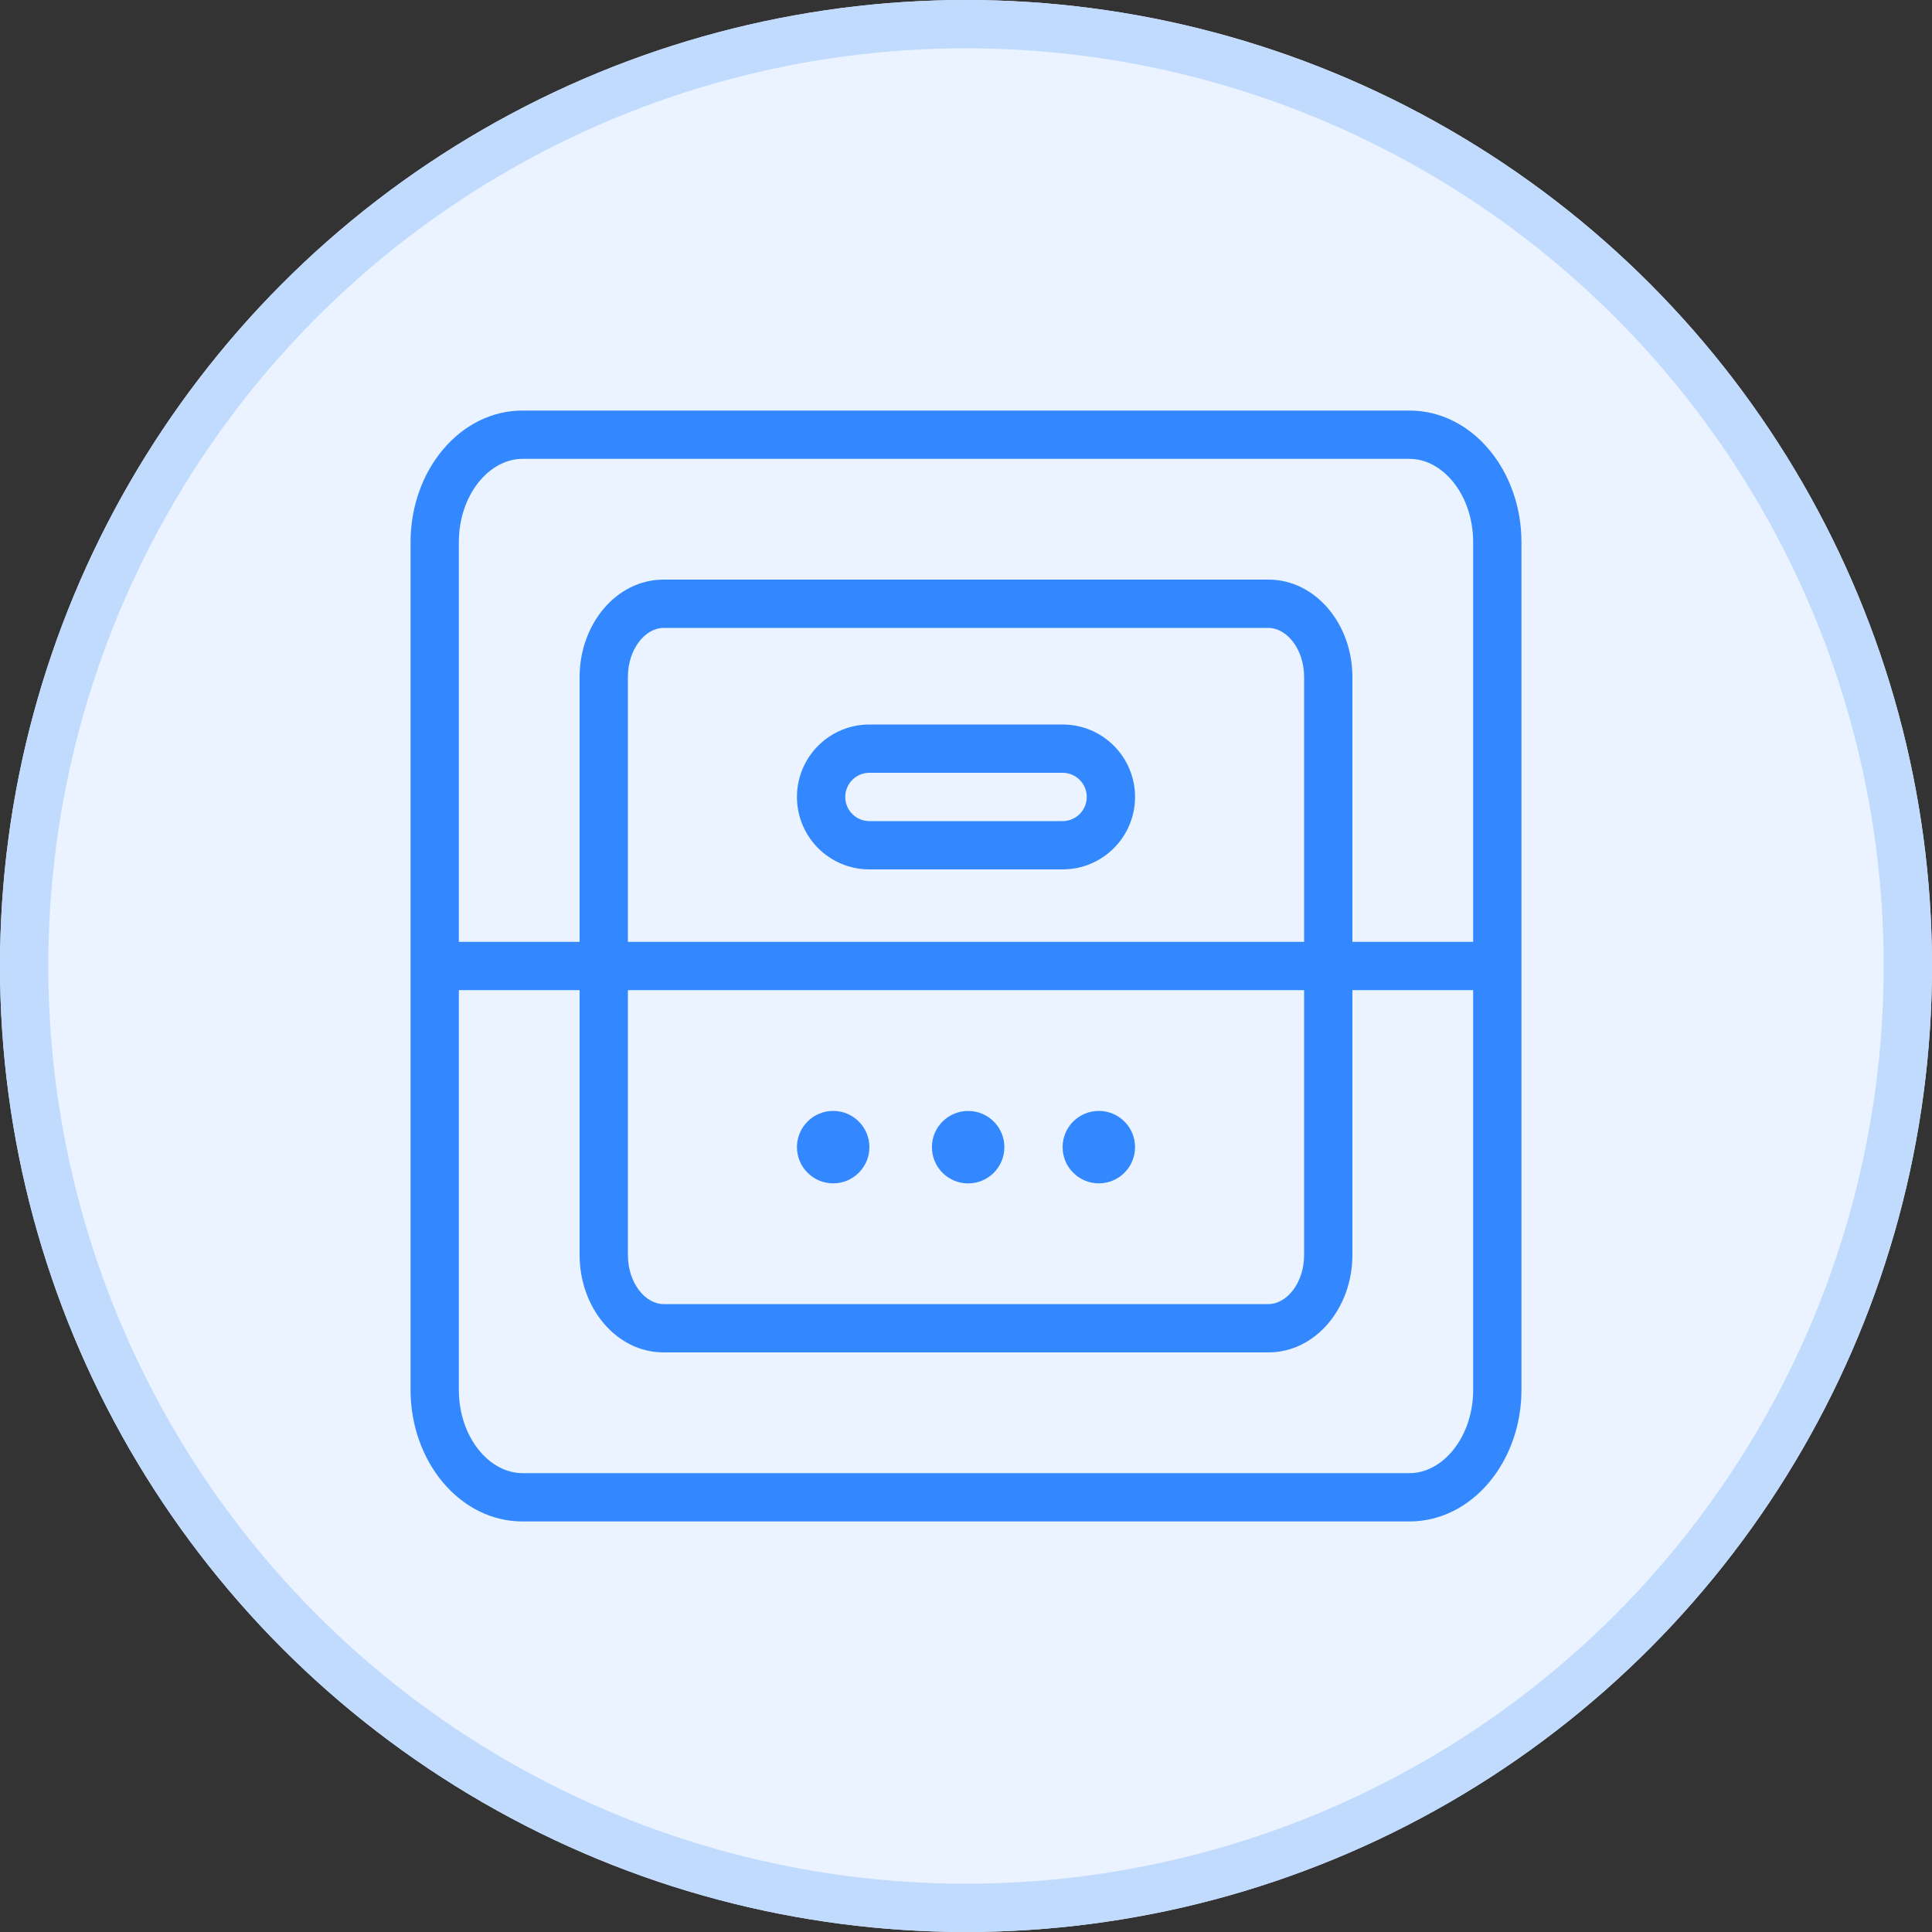
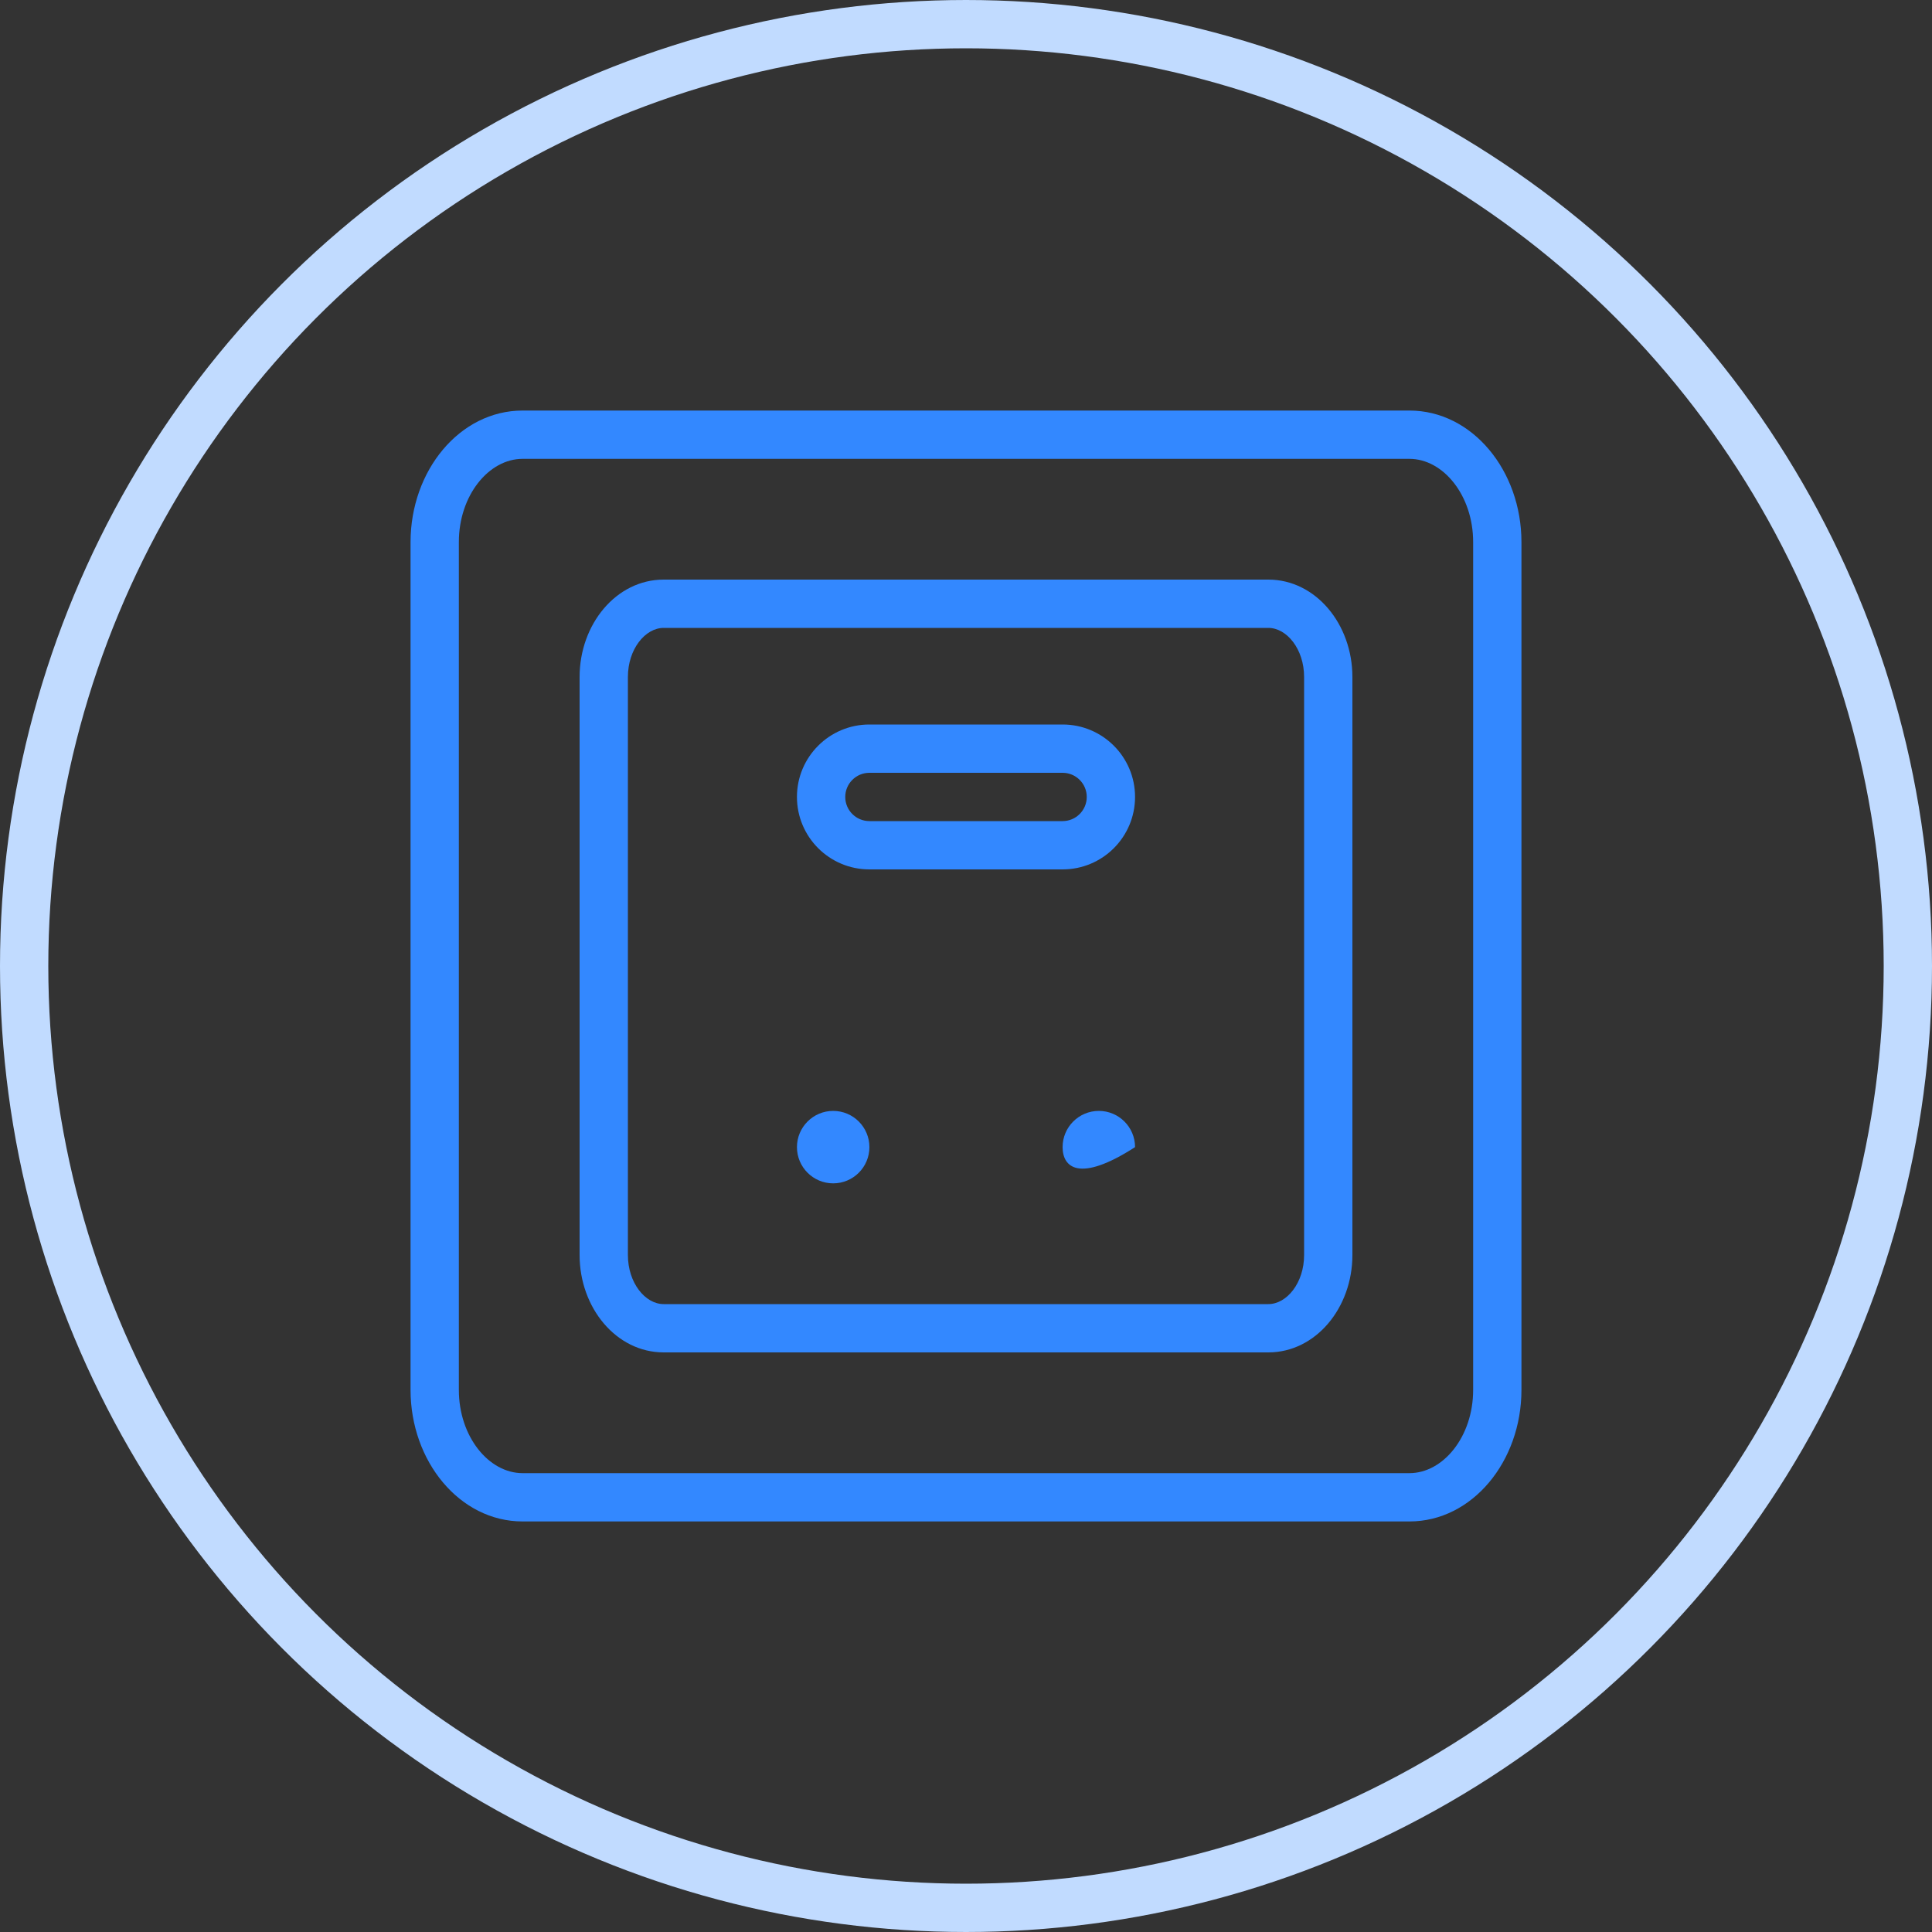
<svg xmlns="http://www.w3.org/2000/svg" xmlns:xlink="http://www.w3.org/1999/xlink" width="80px" height="80px" viewBox="0 0 80 80" version="1.1">
  <rect x="0" y="0" width="80" height="80" fill="#333333" stroke="none" />
  <title>icon_advbox_80</title>
  <desc>Created with Sketch.</desc>
  <defs>
-     <circle id="path-1" cx="40" cy="40" r="40" />
-   </defs>
+     </defs>
  <g id="icon_advbox_80" stroke="none" stroke-width="1" fill="none" fill-rule="evenodd">
    <g>
      <g id="Oval">
        <use fill="#EAF3FF" fill-rule="evenodd" xlink:href="#path-1" />
        <circle stroke="#C1DBFF" stroke-width="2" cx="40" cy="40" r="39" />
      </g>
      <g id="Group-2" transform="translate(17, 17)" fill="#3388FF">
        <path d="M41.361,44 C42.761,44 44,42.486 44,40.553 L44,5.447 C44,3.514 42.761,2 41.361,2 L4.639,2 C3.239,2 2,3.514 2,5.447 L2,40.553 C2,42.486 3.239,44 4.639,44 L41.361,44 Z M41.361,46 L4.639,46 C2.036,46 0,43.512 0,40.553 L0,5.447 C0,2.488 2.036,0 4.639,0 L41.361,0 C43.964,0 46,2.488 46,5.447 L46,40.553 C46,43.512 43.964,46 41.361,46 Z" id="Stroke-4" fill-rule="nonzero" />
        <path d="M35.519,37 C36.282,37 37,36.123 37,34.968 L37,11.032 C37,9.877 36.282,9 35.519,9 L10.481,9 C9.718,9 9,9.877 9,11.032 L9,34.968 C9,36.123 9.718,37 10.481,37 L35.519,37 Z M35.519,39 L10.481,39 C8.515,39 7,37.149 7,34.968 L7,11.032 C7,8.851 8.515,7 10.481,7 L35.519,7 C37.485,7 39,8.851 39,11.032 L39,34.968 C39,37.149 37.485,39 35.519,39 Z" id="Stroke-4" fill-rule="nonzero" />
-         <polygon id="Fill-6" points="1 24 45 24 45 22 1 22" />
        <path d="M19,15 C18.448,15 18,15.448 18,16 C18,16.552 18.448,17 19,17 L27,17 C27.552,17 28,16.552 28,16 C28,15.448 27.552,15 27,15 L19,15 Z M19,13 L27,13 C28.657,13 30,14.343 30,16 C30,17.657 28.657,19 27,19 L19,19 C17.343,19 16,17.657 16,16 C16,14.343 17.343,13 19,13 Z" id="Rectangle-4" fill-rule="nonzero" />
        <path d="M19,30.5 C19,31.329 18.328,32 17.5,32 C16.672,32 16,31.329 16,30.5 C16,29.672 16.672,29 17.5,29 C18.328,29 19,29.672 19,30.5" id="Fill-11" />
-         <path d="M23.089,32.002 C22.261,32.002 21.589,31.33 21.589,30.502 C21.589,29.673 22.261,29.002 23.089,29.002 C23.918,29.002 24.589,29.673 24.589,30.502 C24.589,31.33 23.918,32.002 23.089,32.002 Z" id="Fill-12" />
-         <path d="M30,30.5 C30,31.329 29.328,32 28.5,32 C27.672,32 27,31.329 27,30.5 C27,29.672 27.672,29 28.5,29 C29.328,29 30,29.672 30,30.5" id="Fill-13" />
+         <path d="M30,30.5 C27.672,32 27,31.329 27,30.5 C27,29.672 27.672,29 28.5,29 C29.328,29 30,29.672 30,30.5" id="Fill-13" />
      </g>
    </g>
  </g>
</svg>